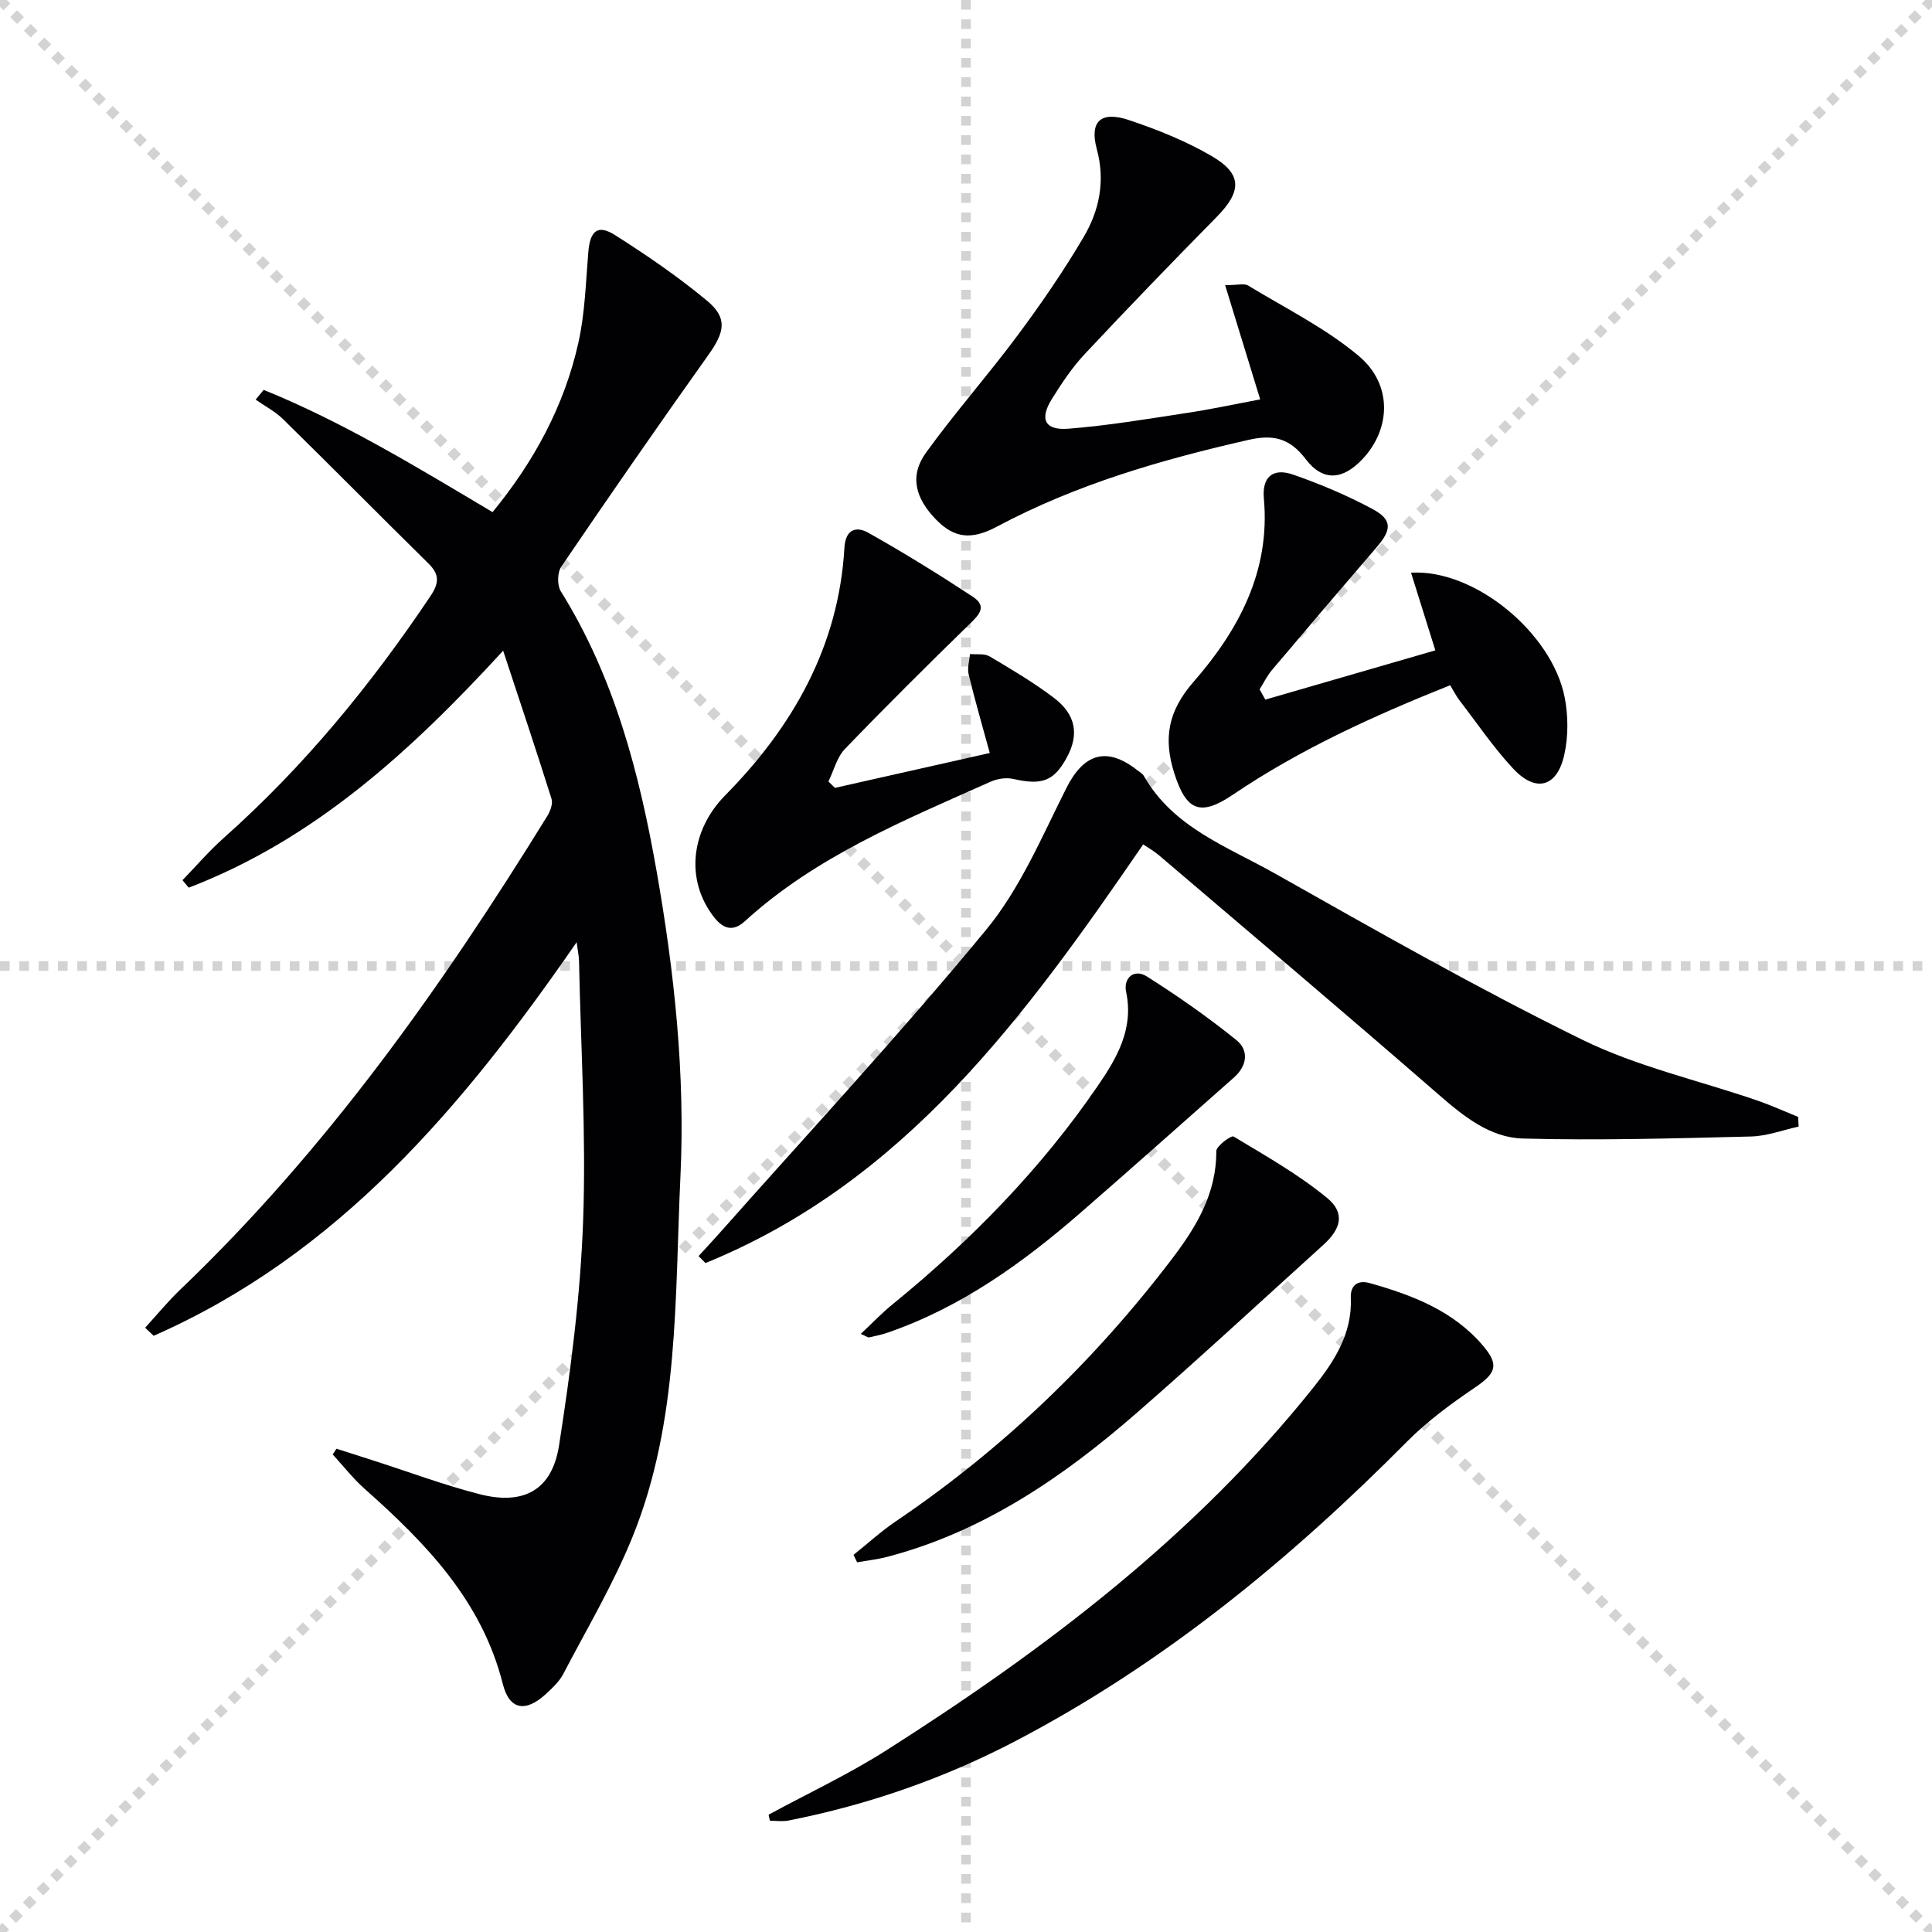
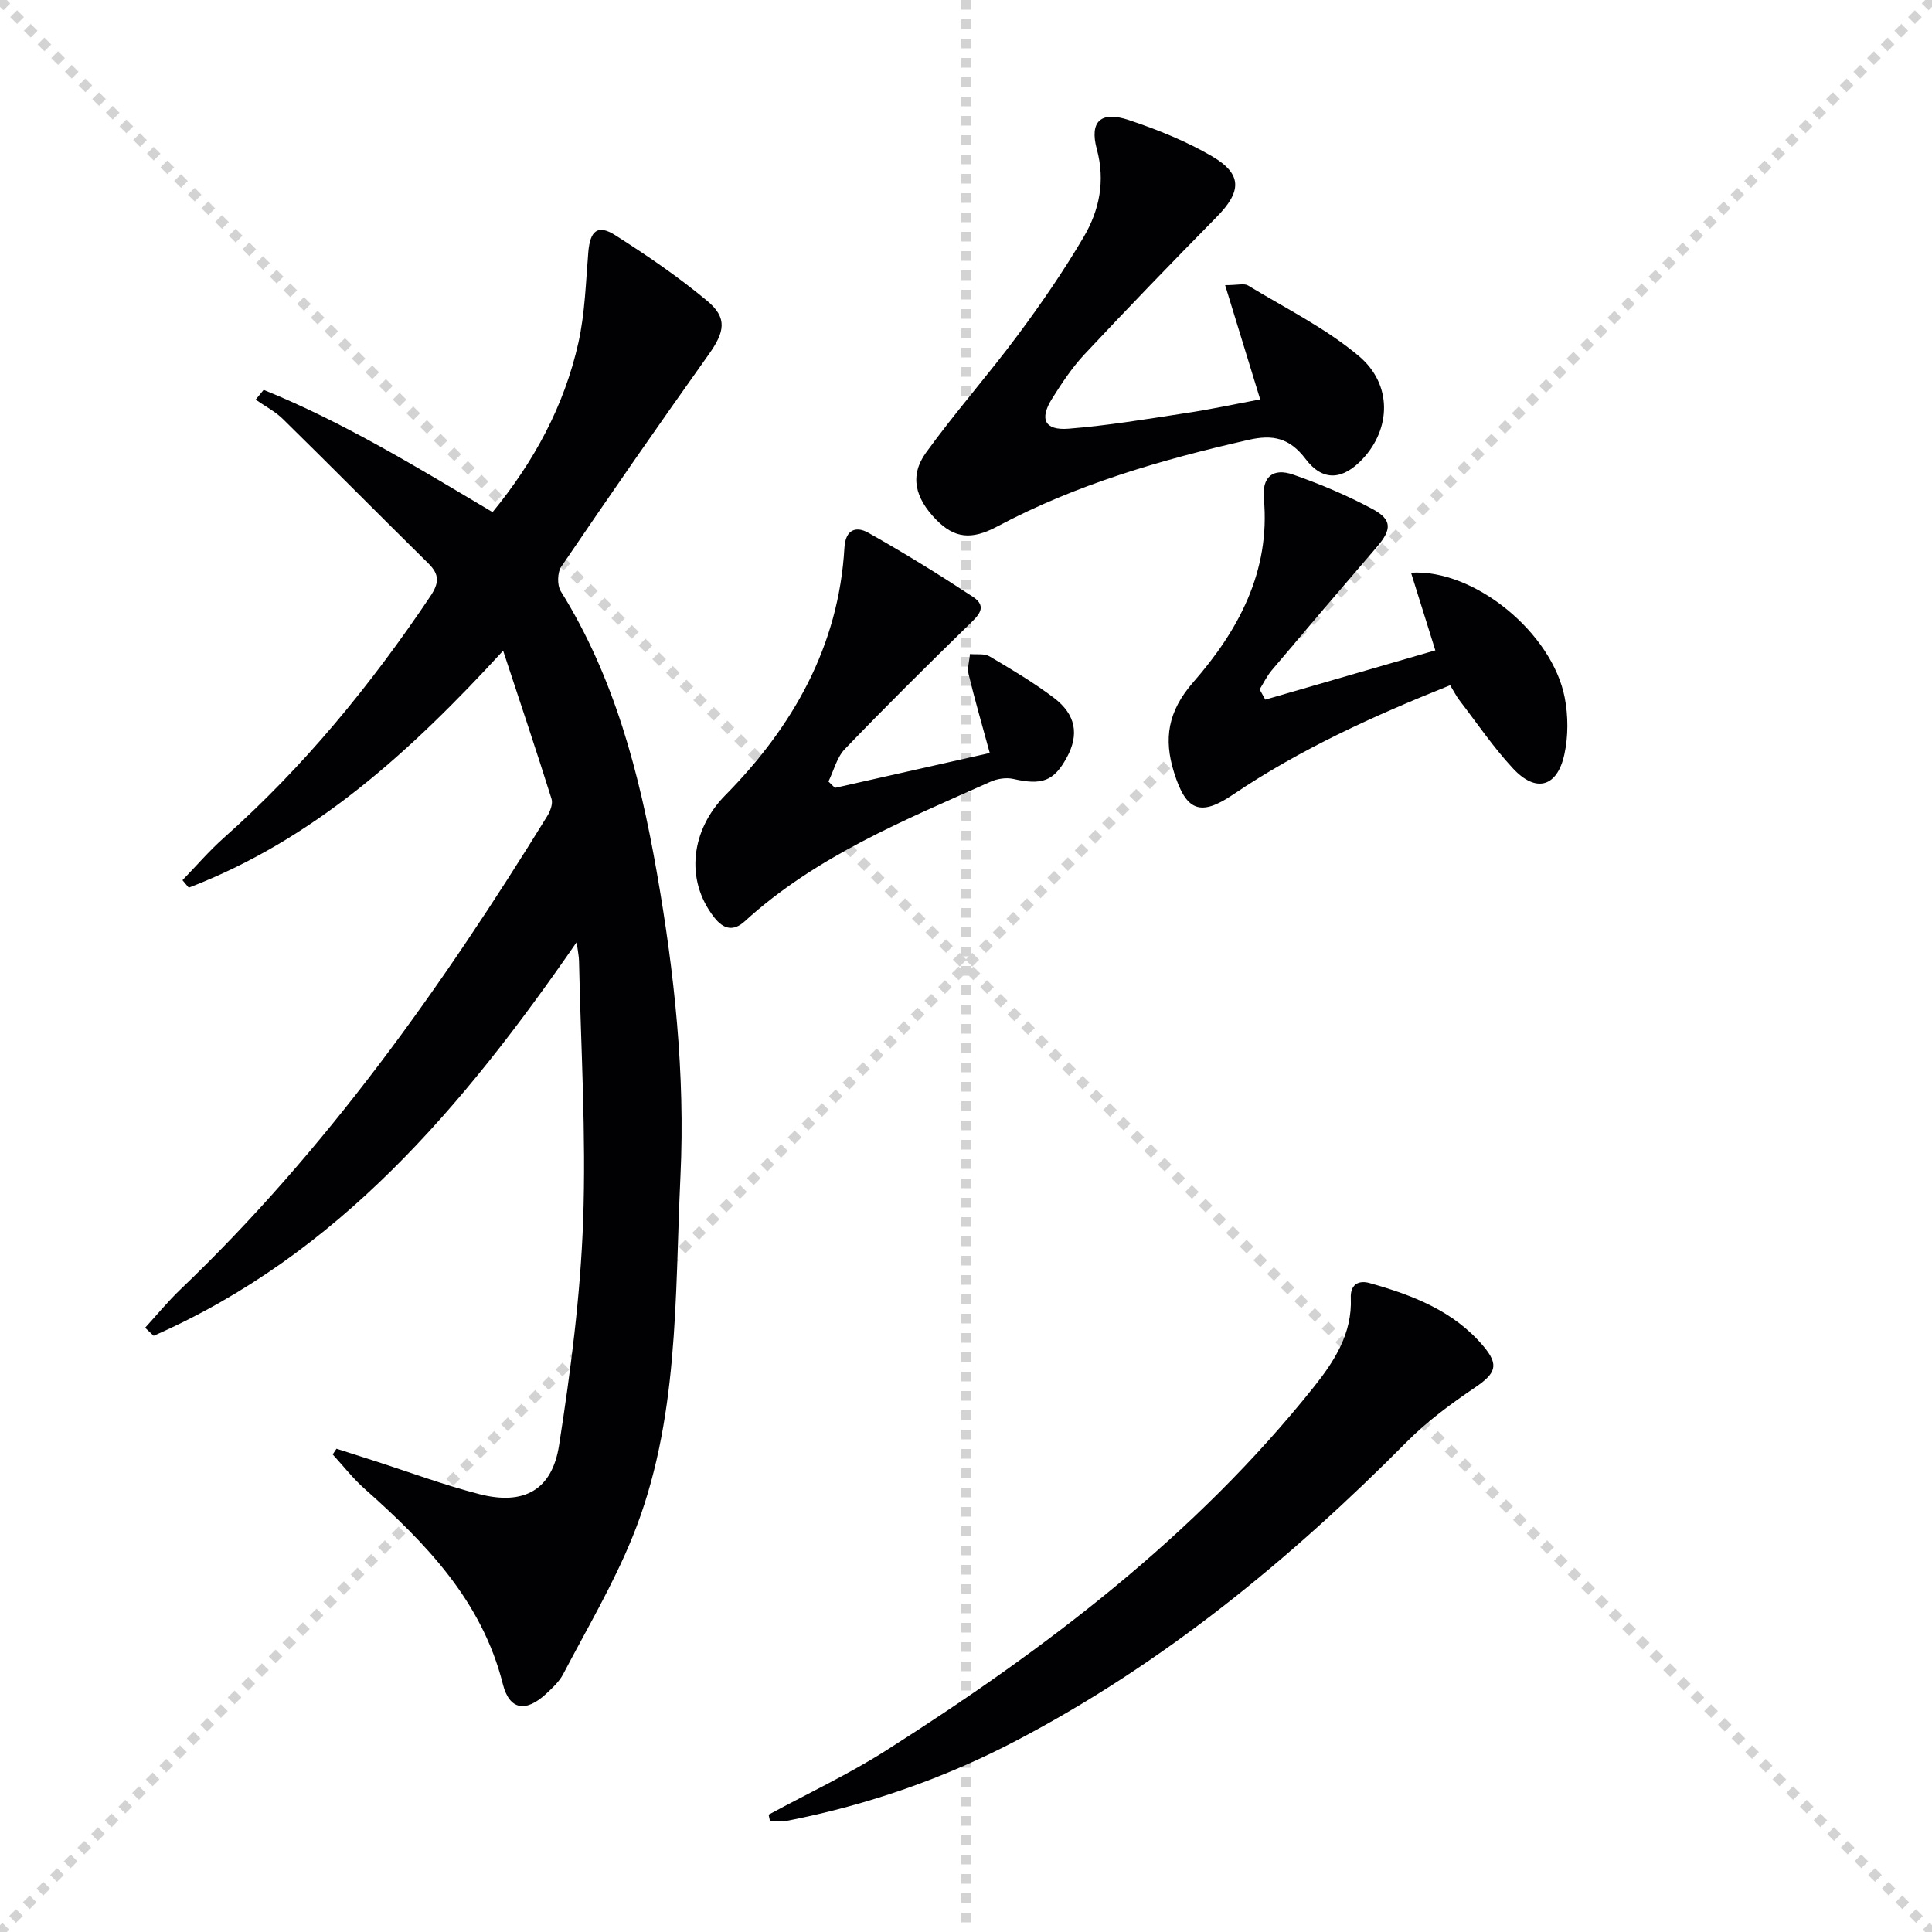
<svg xmlns="http://www.w3.org/2000/svg" enable-background="new 0 0 400 400" viewBox="0 0 400 400">
  <g stroke="lightgray" stroke-dasharray="1,1" stroke-width="1" transform="scale(2, 2)">
    <line x1="0" y1="0" x2="200" y2="200" />
    <line x1="200" y1="0" x2="0" y2="200" />
    <line x1="100" y1="0" x2="100" y2="200" />
-     <line x1="0" y1="100" x2="200" y2="100" />
  </g>
  <g fill="#010103">
    <path d="m30.05 274.89c2.42-2.64 4.7-5.43 7.28-7.9 30.21-28.88 54.13-62.64 75.96-98.01.63-1.02 1.22-2.57.9-3.58-3.12-9.93-6.43-19.8-10.02-30.68-19.34 21.08-39.29 39.16-65.09 49.06-.43-.52-.86-1.04-1.3-1.55 2.85-2.94 5.53-6.07 8.58-8.78 16.54-14.7 30.42-31.64 42.72-49.97 1.85-2.76 1.96-4.51-.38-6.82-10.07-9.92-20.01-19.98-30.1-29.88-1.63-1.61-3.77-2.7-5.67-4.04.55-.67 1.11-1.34 1.66-2.02 16.51 6.69 31.7 15.98 47.39 25.31 8.54-10.4 14.84-21.96 17.77-35.08 1.36-6.09 1.53-12.47 2.05-18.73.37-4.44 1.93-5.83 5.55-3.54 6.57 4.17 13.05 8.61 19.03 13.58 4.31 3.58 3.67 6.47.3 11.2-10.32 14.5-20.46 29.13-30.47 43.85-.82 1.21-.88 3.84-.12 5.08 11.13 17.84 16.29 37.72 19.87 58.07 3.66 20.83 5.92 41.89 4.92 63.03-1.19 25.16-.21 50.77-9.93 74.72-3.97 9.79-9.43 18.99-14.34 28.38-.82 1.57-2.25 2.9-3.58 4.13-4.15 3.82-7.55 3.38-8.92-2.04-4.35-17.28-15.94-29.17-28.62-40.44-2.41-2.14-4.42-4.73-6.61-7.12.26-.39.53-.79.79-1.18 2.59.83 5.18 1.66 7.77 2.49 7.26 2.33 14.42 5.01 21.79 6.91 9.17 2.37 15.07-.79 16.52-10.11 2.4-15.39 4.42-30.93 4.98-46.47.64-17.9-.48-35.87-.85-53.81-.02-.95-.23-1.89-.49-3.88-23.62 34.18-49.4 64.69-87.57 81.49-.61-.55-1.19-1.11-1.77-1.67z" />
-     <path d="m144.63 260.06c1.4-1.53 2.82-3.05 4.2-4.6 18.53-20.91 37.58-41.4 55.34-62.96 7.05-8.55 11.56-19.3 16.62-29.36 3.55-7.05 8.26-8.66 14.55-3.77.53.41 1.19.76 1.5 1.31 6.09 10.68 17.29 14.62 27.11 20.16 20.98 11.84 41.95 23.77 63.55 34.38 11.38 5.59 24.09 8.43 36.18 12.58 2.92 1 5.73 2.28 8.6 3.44.04.67.07 1.34.11 2.01-3.29.71-6.56 1.97-9.87 2.05-15.75.38-31.51.85-47.25.42-6.74-.19-12.19-4.55-17.35-9.04-19.2-16.7-38.63-33.13-58-49.63-1-.85-2.17-1.5-3.24-2.22-24.28 35.39-49.23 69.82-90.62 86.67-.49-.48-.96-.96-1.43-1.44z" />
    <path d="m260.91 82.69c-2.39-7.79-4.69-15.27-7.26-23.65 2.62 0 3.94-.41 4.73.06 7.76 4.72 16.08 8.83 22.96 14.62 7.01 5.9 6.62 15.08.78 21.3-4.07 4.34-8.2 4.77-11.8.02-3.35-4.41-6.82-5.11-11.82-3.97-18.01 4.1-35.65 9.19-52.05 17.94-5.33 2.84-8.85 2.44-12.62-1.41-4.41-4.51-5.54-9.15-2.1-13.9 6.03-8.34 12.88-16.08 19.02-24.35 4.85-6.52 9.48-13.27 13.6-20.26 3.25-5.52 4.53-11.59 2.73-18.22-1.55-5.74.84-7.95 6.62-6.02 5.92 1.98 11.84 4.35 17.21 7.49 6.36 3.72 6.19 7.31.93 12.64-9.21 9.35-18.33 18.79-27.3 28.37-2.59 2.77-4.74 6.02-6.76 9.25-2.61 4.18-1.47 6.54 3.43 6.16 8.09-.64 16.13-1.98 24.16-3.21 5.21-.77 10.37-1.89 15.54-2.86z" />
    <path d="m159.13 375.71c8.14-4.41 16.57-8.36 24.37-13.32 32.97-20.97 63.91-44.41 88.51-75.23 4.26-5.34 7.99-11.1 7.66-18.47-.11-2.61 1.47-3.72 3.87-3.05 8.89 2.49 17.43 5.76 23.59 13.08 3.33 3.95 2.52 5.66-1.81 8.59-4.92 3.34-9.8 6.92-13.97 11.12-24.15 24.35-50.38 45.93-80.9 61.93-14.93 7.83-30.7 13.31-47.24 16.57-1.23.24-2.54.03-3.81.03-.09-.41-.18-.83-.27-1.25z" />
    <path d="m261.97 144.85c11.65-3.38 23.31-6.76 35.2-10.2-1.78-5.68-3.37-10.76-5.03-16.08 13.18-.79 29.25 12.52 31.82 25.87.73 3.78.75 7.98-.07 11.73-1.48 6.82-5.9 8.03-10.63 2.94-4.06-4.36-7.44-9.36-11.08-14.1-.69-.9-1.2-1.94-1.94-3.14-15.76 6.3-30.99 13.2-44.98 22.66-6.79 4.59-9.7 3.36-12.19-4.61-2.17-6.96-1.31-12.61 3.98-18.68 9.3-10.64 16-22.9 14.62-38.01-.41-4.48 1.86-6.43 6.08-4.96 5.62 1.96 11.16 4.3 16.4 7.11 4.14 2.22 4.01 4.27.89 7.89-7.28 8.45-14.51 16.94-21.71 25.47-1.01 1.19-1.7 2.65-2.54 3.99.4.7.79 1.41 1.18 2.12z" />
    <path d="m172.87 163.12c10.69-2.41 21.39-4.82 32.05-7.22-1.57-5.77-3.1-11.01-4.38-16.31-.31-1.3.17-2.78.28-4.18 1.36.14 2.98-.15 4.05.48 4.56 2.7 9.16 5.42 13.38 8.63 4.54 3.46 5.18 7.62 2.62 12.31-2.68 4.92-5.15 5.79-11.08 4.44-1.46-.33-3.3-.05-4.69.57-17.9 8-36.13 15.42-50.91 28.91-2.39 2.18-4.43 1.6-6.32-.81-6.15-7.85-4.74-18.16 2.27-25.27 14-14.2 23.51-30.84 24.69-51.29.23-3.9 2.54-4.43 4.92-3.09 7.37 4.14 14.58 8.6 21.65 13.25 3.21 2.11 1.1 3.95-.89 5.89-8.64 8.44-17.22 16.94-25.59 25.65-1.66 1.73-2.29 4.45-3.4 6.72.46.43.9.88 1.35 1.32z" />
-     <path d="m176.71 321.92c2.91-2.32 5.68-4.86 8.75-6.94 22.12-14.97 41.12-33.2 57.26-54.44 4.98-6.55 9.15-13.46 9.1-22.21-.01-1.06 3.1-3.31 3.57-3.03 6.62 3.98 13.42 7.83 19.36 12.71 3.77 3.1 2.95 6.38-.8 9.76-12.81 11.58-25.48 23.32-38.5 34.67-15.28 13.32-31.81 24.67-51.8 29.9-2.02.53-4.13.75-6.19 1.12-.26-.5-.51-1.02-.75-1.54z" />
-     <path d="m178.21 276.17c2.37-2.22 4.36-4.32 6.59-6.13 16.2-13.19 30.7-28 42.52-45.27 3.93-5.75 7.45-11.76 5.83-19.42-.61-2.9 1.68-4.84 4.29-3.19 6.4 4.05 12.64 8.42 18.53 13.17 2.67 2.15 2.23 5.36-.52 7.78-10.57 9.33-21.08 18.71-31.72 27.96-11.97 10.4-24.74 19.59-39.93 24.83-1.24.43-2.54.71-3.83.99-.27.05-.59-.22-1.76-.72z" />
+     <path d="m176.71 321.92z" />
  </g>
</svg>